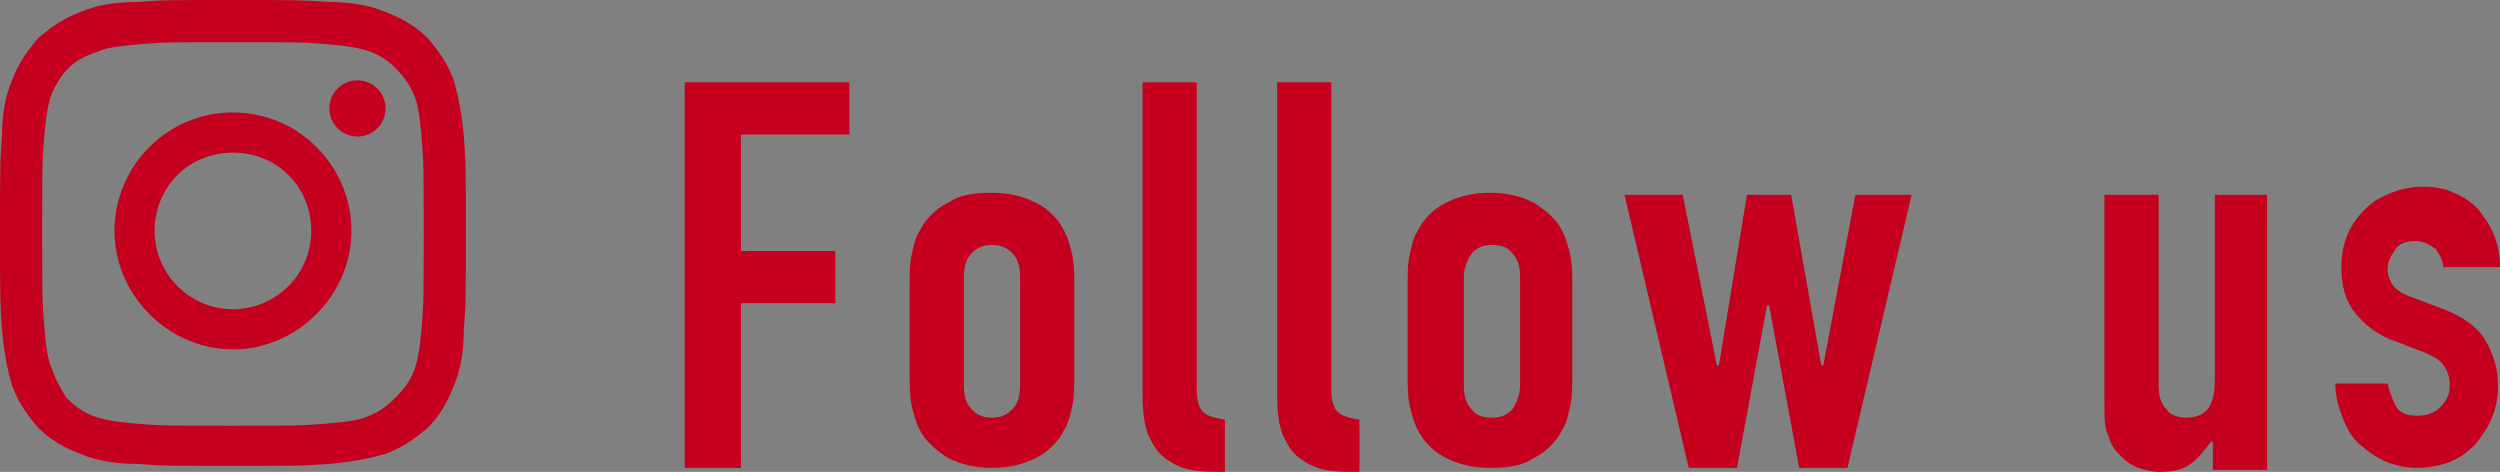
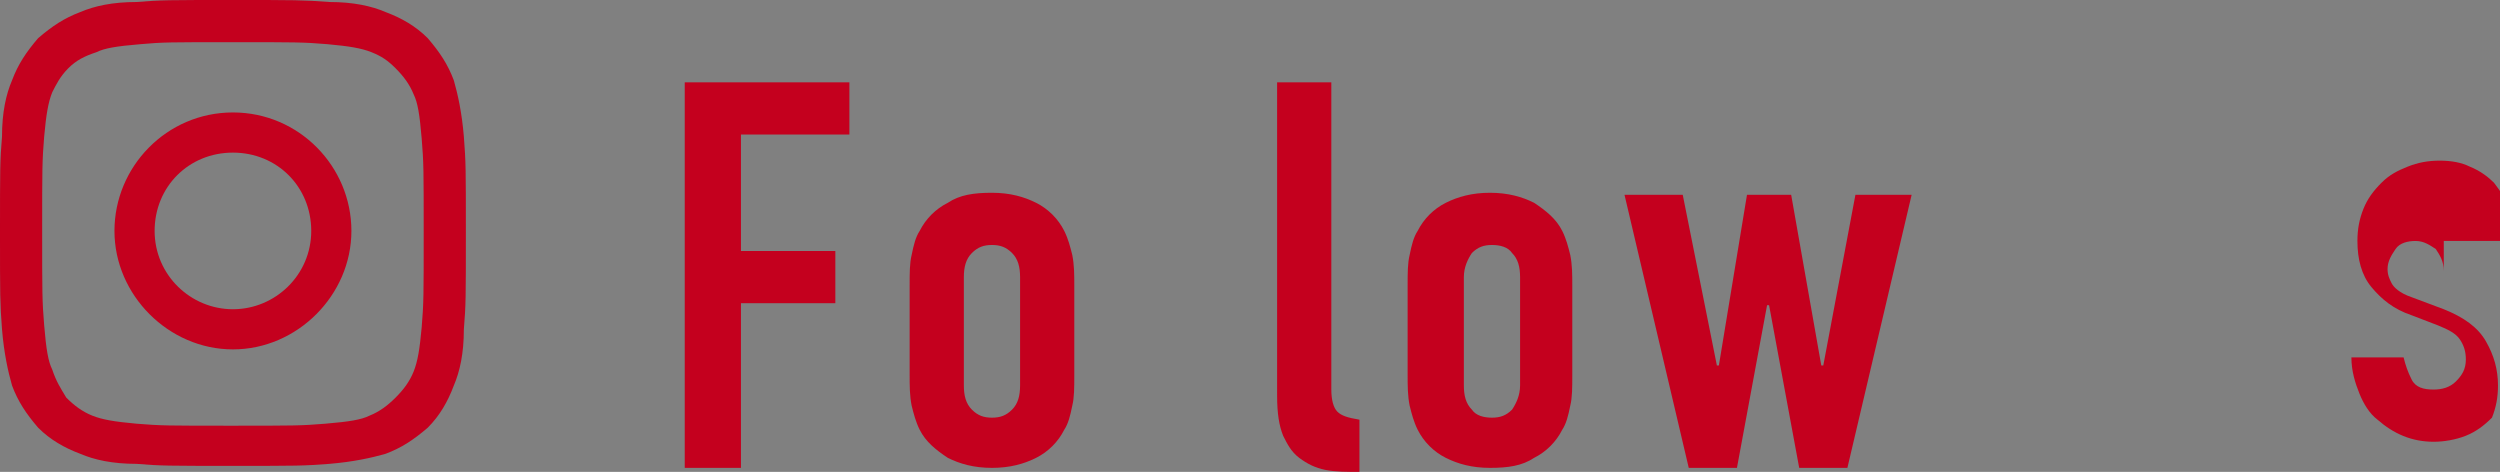
<svg xmlns="http://www.w3.org/2000/svg" version="1.1" id="レイヤー_1" x="0px" y="0px" viewBox="0 0 124.5 23.5" style="enable-background:new 0 0 124.5 23.5;" xml:space="preserve">
  <rect x="0" y="0" width="124.5" height="23.5" fill="#808080" stroke="none" />
  <style type="text/css">
	.st0{fill:#912124;}
	.st1{fill:none;stroke:#FFFFFF;stroke-width:0.707;stroke-linecap:round;stroke-miterlimit:10;}
	.st2{fill:#C4001E;}
</style>
  <circle class="st0" cx="978.1" cy="1006.4" r="8" />
  <g>
    <line class="st1" x1="981.1" y1="1006.4" x2="977.1" y2="1002.4" />
    <line class="st1" x1="977.1" y1="1010.4" x2="981.1" y2="1006.4" />
  </g>
  <g>
    <g>
      <path class="st2" d="M34.1,23.3V4.1h8.2v2.6h-5.4v5.8h4.7v2.6h-4.7v8.2H34.1z" />
      <path class="st2" d="M45.3,14.2c0-0.6,0-1.1,0.1-1.5c0.1-0.5,0.2-0.9,0.4-1.2c0.3-0.6,0.8-1.1,1.4-1.4c0.6-0.4,1.3-0.5,2.2-0.5    c0.9,0,1.6,0.2,2.2,0.5s1.1,0.8,1.4,1.4c0.2,0.4,0.3,0.8,0.4,1.2c0.1,0.5,0.1,1,0.1,1.5v4.5c0,0.6,0,1.1-0.1,1.5    c-0.1,0.5-0.2,0.9-0.4,1.2c-0.3,0.6-0.8,1.1-1.4,1.4s-1.3,0.5-2.2,0.5c-0.9,0-1.6-0.2-2.2-0.5c-0.6-0.4-1.1-0.8-1.4-1.4    c-0.2-0.4-0.3-0.8-0.4-1.2c-0.1-0.5-0.1-1-0.1-1.5V14.2z M48,19.2c0,0.5,0.1,0.9,0.4,1.2s0.6,0.4,1,0.4c0.4,0,0.7-0.1,1-0.4    s0.4-0.7,0.4-1.2v-5.4c0-0.5-0.1-0.9-0.4-1.2s-0.6-0.4-1-0.4c-0.4,0-0.7,0.1-1,0.4S48,13.3,48,13.8V19.2z" />
-       <path class="st2" d="M56.9,4.1h2.7v15.3c0,0.5,0.1,0.9,0.3,1.1c0.2,0.2,0.5,0.3,1.1,0.4v2.6c-0.6,0-1.2,0-1.7-0.1    c-0.5-0.1-0.9-0.3-1.3-0.6c-0.4-0.3-0.6-0.7-0.8-1.1c-0.2-0.5-0.3-1.1-0.3-2V4.1z" />
      <path class="st2" d="M63.6,4.1h2.7v15.3c0,0.5,0.1,0.9,0.3,1.1c0.2,0.2,0.5,0.3,1.1,0.4v2.6c-0.6,0-1.2,0-1.7-0.1    s-0.9-0.3-1.3-0.6c-0.4-0.3-0.6-0.7-0.8-1.1c-0.2-0.5-0.3-1.1-0.3-2V4.1z" />
      <path class="st2" d="M70.1,14.2c0-0.6,0-1.1,0.1-1.5c0.1-0.5,0.2-0.9,0.4-1.2c0.3-0.6,0.8-1.1,1.4-1.4s1.3-0.5,2.2-0.5    c0.9,0,1.6,0.2,2.2,0.5c0.6,0.4,1.1,0.8,1.4,1.4c0.2,0.4,0.3,0.8,0.4,1.2c0.1,0.5,0.1,1,0.1,1.5v4.5c0,0.6,0,1.1-0.1,1.5    c-0.1,0.5-0.2,0.9-0.4,1.2c-0.3,0.6-0.8,1.1-1.4,1.4c-0.6,0.4-1.3,0.5-2.2,0.5c-0.9,0-1.6-0.2-2.2-0.5s-1.1-0.8-1.4-1.4    c-0.2-0.4-0.3-0.8-0.4-1.2c-0.1-0.5-0.1-1-0.1-1.5V14.2z M72.9,19.2c0,0.5,0.1,0.9,0.4,1.2c0.2,0.3,0.6,0.4,1,0.4    c0.4,0,0.7-0.1,1-0.4c0.2-0.3,0.4-0.7,0.4-1.2v-5.4c0-0.5-0.1-0.9-0.4-1.2c-0.2-0.3-0.6-0.4-1-0.4c-0.4,0-0.7,0.1-1,0.4    c-0.2,0.3-0.4,0.7-0.4,1.2V19.2z" />
      <path class="st2" d="M95.2,9.7L92,23.3h-2.4l-1.5-8.1H88l-1.5,8.1h-2.4L80.9,9.7h2.9l1.7,8.5h0.1L87,9.7h2.2l1.5,8.5h0.1l1.6-8.5    H95.2z" />
-       <path class="st2" d="M112.9,9.7v13.7h-2.7V22h-0.1c-0.3,0.4-0.6,0.8-1,1.1s-0.9,0.4-1.6,0.4c-0.3,0-0.7-0.1-1-0.2    c-0.3-0.1-0.6-0.3-0.9-0.6s-0.5-0.6-0.6-1c-0.2-0.4-0.2-0.9-0.2-1.5V9.7h2.7v9.5c0,0.5,0.1,0.9,0.4,1.2c0.2,0.3,0.6,0.4,1,0.4    c0.5,0,0.9-0.2,1.1-0.5c0.2-0.3,0.3-0.8,0.3-1.4V9.7H112.9z" />
-       <path class="st2" d="M121.7,13.5c0-0.5-0.2-0.8-0.4-1.1c-0.3-0.2-0.6-0.4-1-0.4c-0.4,0-0.8,0.1-1,0.4s-0.4,0.6-0.4,1    c0,0.3,0.1,0.5,0.2,0.7c0.1,0.2,0.4,0.5,1,0.7l1.6,0.6c1,0.4,1.7,0.9,2.1,1.6c0.4,0.7,0.6,1.4,0.6,2.2c0,0.6-0.1,1.1-0.3,1.6    c-0.2,0.5-0.5,0.9-0.8,1.3c-0.4,0.4-0.8,0.7-1.3,0.9c-0.5,0.2-1.1,0.3-1.6,0.3c-1.1,0-2-0.4-2.8-1.1c-0.4-0.3-0.7-0.8-0.9-1.3    c-0.2-0.5-0.4-1.1-0.4-1.8h2.6c0.1,0.4,0.2,0.7,0.4,1.1s0.6,0.5,1.1,0.5c0.4,0,0.8-0.1,1.1-0.4c0.3-0.3,0.5-0.6,0.5-1.1    c0-0.4-0.1-0.7-0.3-1s-0.6-0.5-1.1-0.7l-1.3-0.5c-0.9-0.3-1.5-0.8-2-1.4c-0.5-0.6-0.7-1.4-0.7-2.3c0-0.6,0.1-1.1,0.3-1.6    c0.2-0.5,0.5-0.9,0.9-1.3c0.4-0.4,0.8-0.6,1.3-0.8s1-0.3,1.6-0.3c0.6,0,1.1,0.1,1.5,0.3c0.5,0.2,0.9,0.5,1.2,0.8    c0.3,0.4,0.6,0.8,0.8,1.3c0.2,0.5,0.3,1,0.3,1.6H121.7z" />
+       <path class="st2" d="M121.7,13.5c0-0.5-0.2-0.8-0.4-1.1c-0.3-0.2-0.6-0.4-1-0.4c-0.4,0-0.8,0.1-1,0.4s-0.4,0.6-0.4,1    c0,0.3,0.1,0.5,0.2,0.7c0.1,0.2,0.4,0.5,1,0.7l1.6,0.6c1,0.4,1.7,0.9,2.1,1.6c0.4,0.7,0.6,1.4,0.6,2.2c0,0.6-0.1,1.1-0.3,1.6    c-0.4,0.4-0.8,0.7-1.3,0.9c-0.5,0.2-1.1,0.3-1.6,0.3c-1.1,0-2-0.4-2.8-1.1c-0.4-0.3-0.7-0.8-0.9-1.3    c-0.2-0.5-0.4-1.1-0.4-1.8h2.6c0.1,0.4,0.2,0.7,0.4,1.1s0.6,0.5,1.1,0.5c0.4,0,0.8-0.1,1.1-0.4c0.3-0.3,0.5-0.6,0.5-1.1    c0-0.4-0.1-0.7-0.3-1s-0.6-0.5-1.1-0.7l-1.3-0.5c-0.9-0.3-1.5-0.8-2-1.4c-0.5-0.6-0.7-1.4-0.7-2.3c0-0.6,0.1-1.1,0.3-1.6    c0.2-0.5,0.5-0.9,0.9-1.3c0.4-0.4,0.8-0.6,1.3-0.8s1-0.3,1.6-0.3c0.6,0,1.1,0.1,1.5,0.3c0.5,0.2,0.9,0.5,1.2,0.8    c0.3,0.4,0.6,0.8,0.8,1.3c0.2,0.5,0.3,1,0.3,1.6H121.7z" />
    </g>
    <g>
      <path class="st2" d="M11.6,2.1c3.1,0,3.5,0,4.7,0.1c1.1,0.1,1.7,0.2,2.2,0.4C19,2.8,19.3,3,19.7,3.4c0.4,0.4,0.7,0.8,0.9,1.3    c0.2,0.4,0.3,1,0.4,2.2c0.1,1.2,0.1,1.6,0.1,4.7s0,3.5-0.1,4.7c-0.1,1.1-0.2,1.7-0.4,2.2c-0.2,0.5-0.5,0.9-0.9,1.3    c-0.4,0.4-0.8,0.7-1.3,0.9c-0.4,0.2-1,0.3-2.2,0.4c-1.2,0.1-1.6,0.1-4.7,0.1s-3.5,0-4.7-0.1c-1.1-0.1-1.7-0.2-2.2-0.4    c-0.5-0.2-0.9-0.5-1.3-0.9C3,19.3,2.8,19,2.6,18.4c-0.2-0.4-0.3-1-0.4-2.2c-0.1-1.2-0.1-1.6-0.1-4.7s0-3.5,0.1-4.7    c0.1-1.1,0.2-1.7,0.4-2.2C2.8,4.2,3,3.8,3.4,3.4C3.8,3,4.2,2.8,4.8,2.6c0.4-0.2,1-0.3,2.2-0.4C8.1,2.1,8.5,2.1,11.6,2.1 M11.6,0    C8.4,0,8,0,6.8,0.1C5.6,0.1,4.7,0.3,4,0.6C3.2,0.9,2.6,1.3,1.9,1.9C1.3,2.6,0.9,3.2,0.6,4C0.3,4.7,0.1,5.6,0.1,6.8    C0,8,0,8.4,0,11.6c0,3.1,0,3.5,0.1,4.8c0.1,1.2,0.3,2.1,0.5,2.8c0.3,0.8,0.7,1.4,1.3,2.1c0.6,0.6,1.3,1,2.1,1.3    c0.7,0.3,1.6,0.5,2.8,0.5c1.2,0.1,1.6,0.1,4.8,0.1s3.5,0,4.8-0.1c1.2-0.1,2.1-0.3,2.8-0.5c0.8-0.3,1.4-0.7,2.1-1.3    c0.6-0.6,1-1.3,1.3-2.1c0.3-0.7,0.5-1.6,0.5-2.8c0.1-1.2,0.1-1.6,0.1-4.8s0-3.5-0.1-4.8C23,5.6,22.8,4.7,22.6,4    c-0.3-0.8-0.7-1.4-1.3-2.1c-0.6-0.6-1.3-1-2.1-1.3c-0.7-0.3-1.6-0.5-2.8-0.5C15.1,0,14.7,0,11.6,0L11.6,0z" />
      <path class="st2" d="M11.6,5.6c-3.3,0-5.9,2.7-5.9,5.9s2.7,5.9,5.9,5.9s5.9-2.7,5.9-5.9S14.9,5.6,11.6,5.6z M11.6,15.4    c-2.1,0-3.9-1.7-3.9-3.9s1.7-3.9,3.9-3.9s3.9,1.7,3.9,3.9S13.7,15.4,11.6,15.4z" />
-       <circle class="st2" cx="17.8" cy="5.4" r="1.4" />
    </g>
  </g>
</svg>